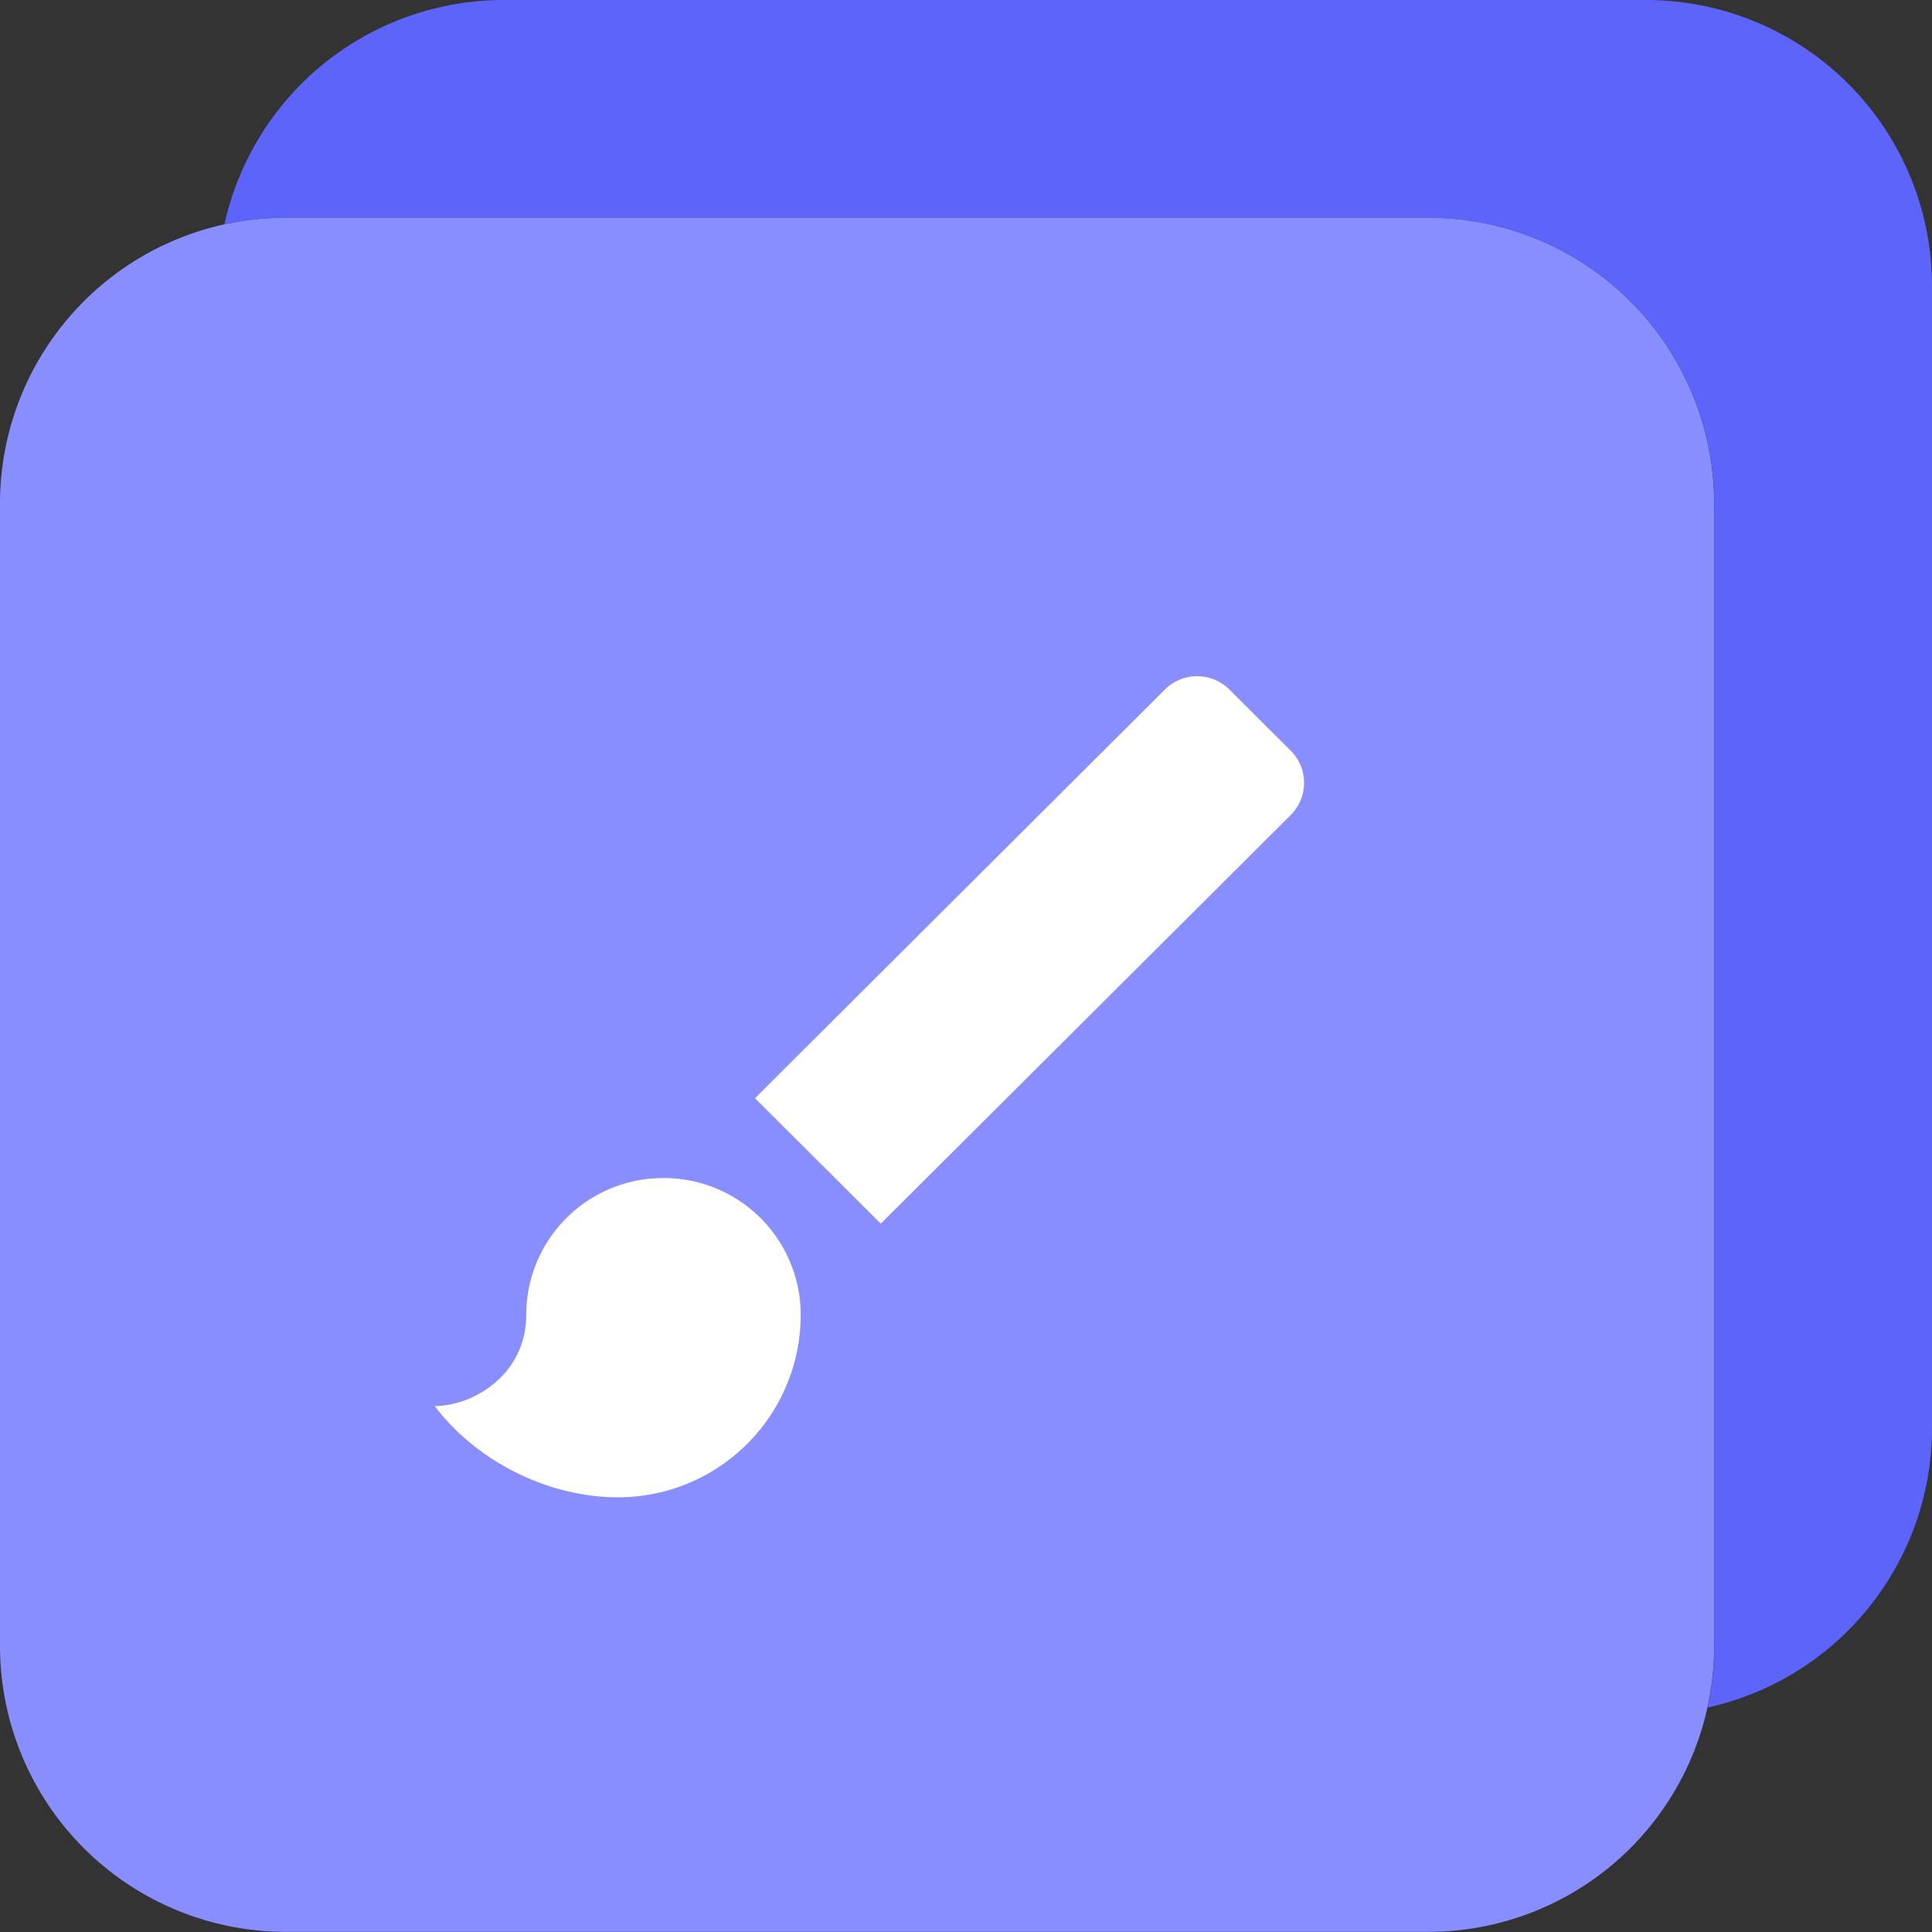
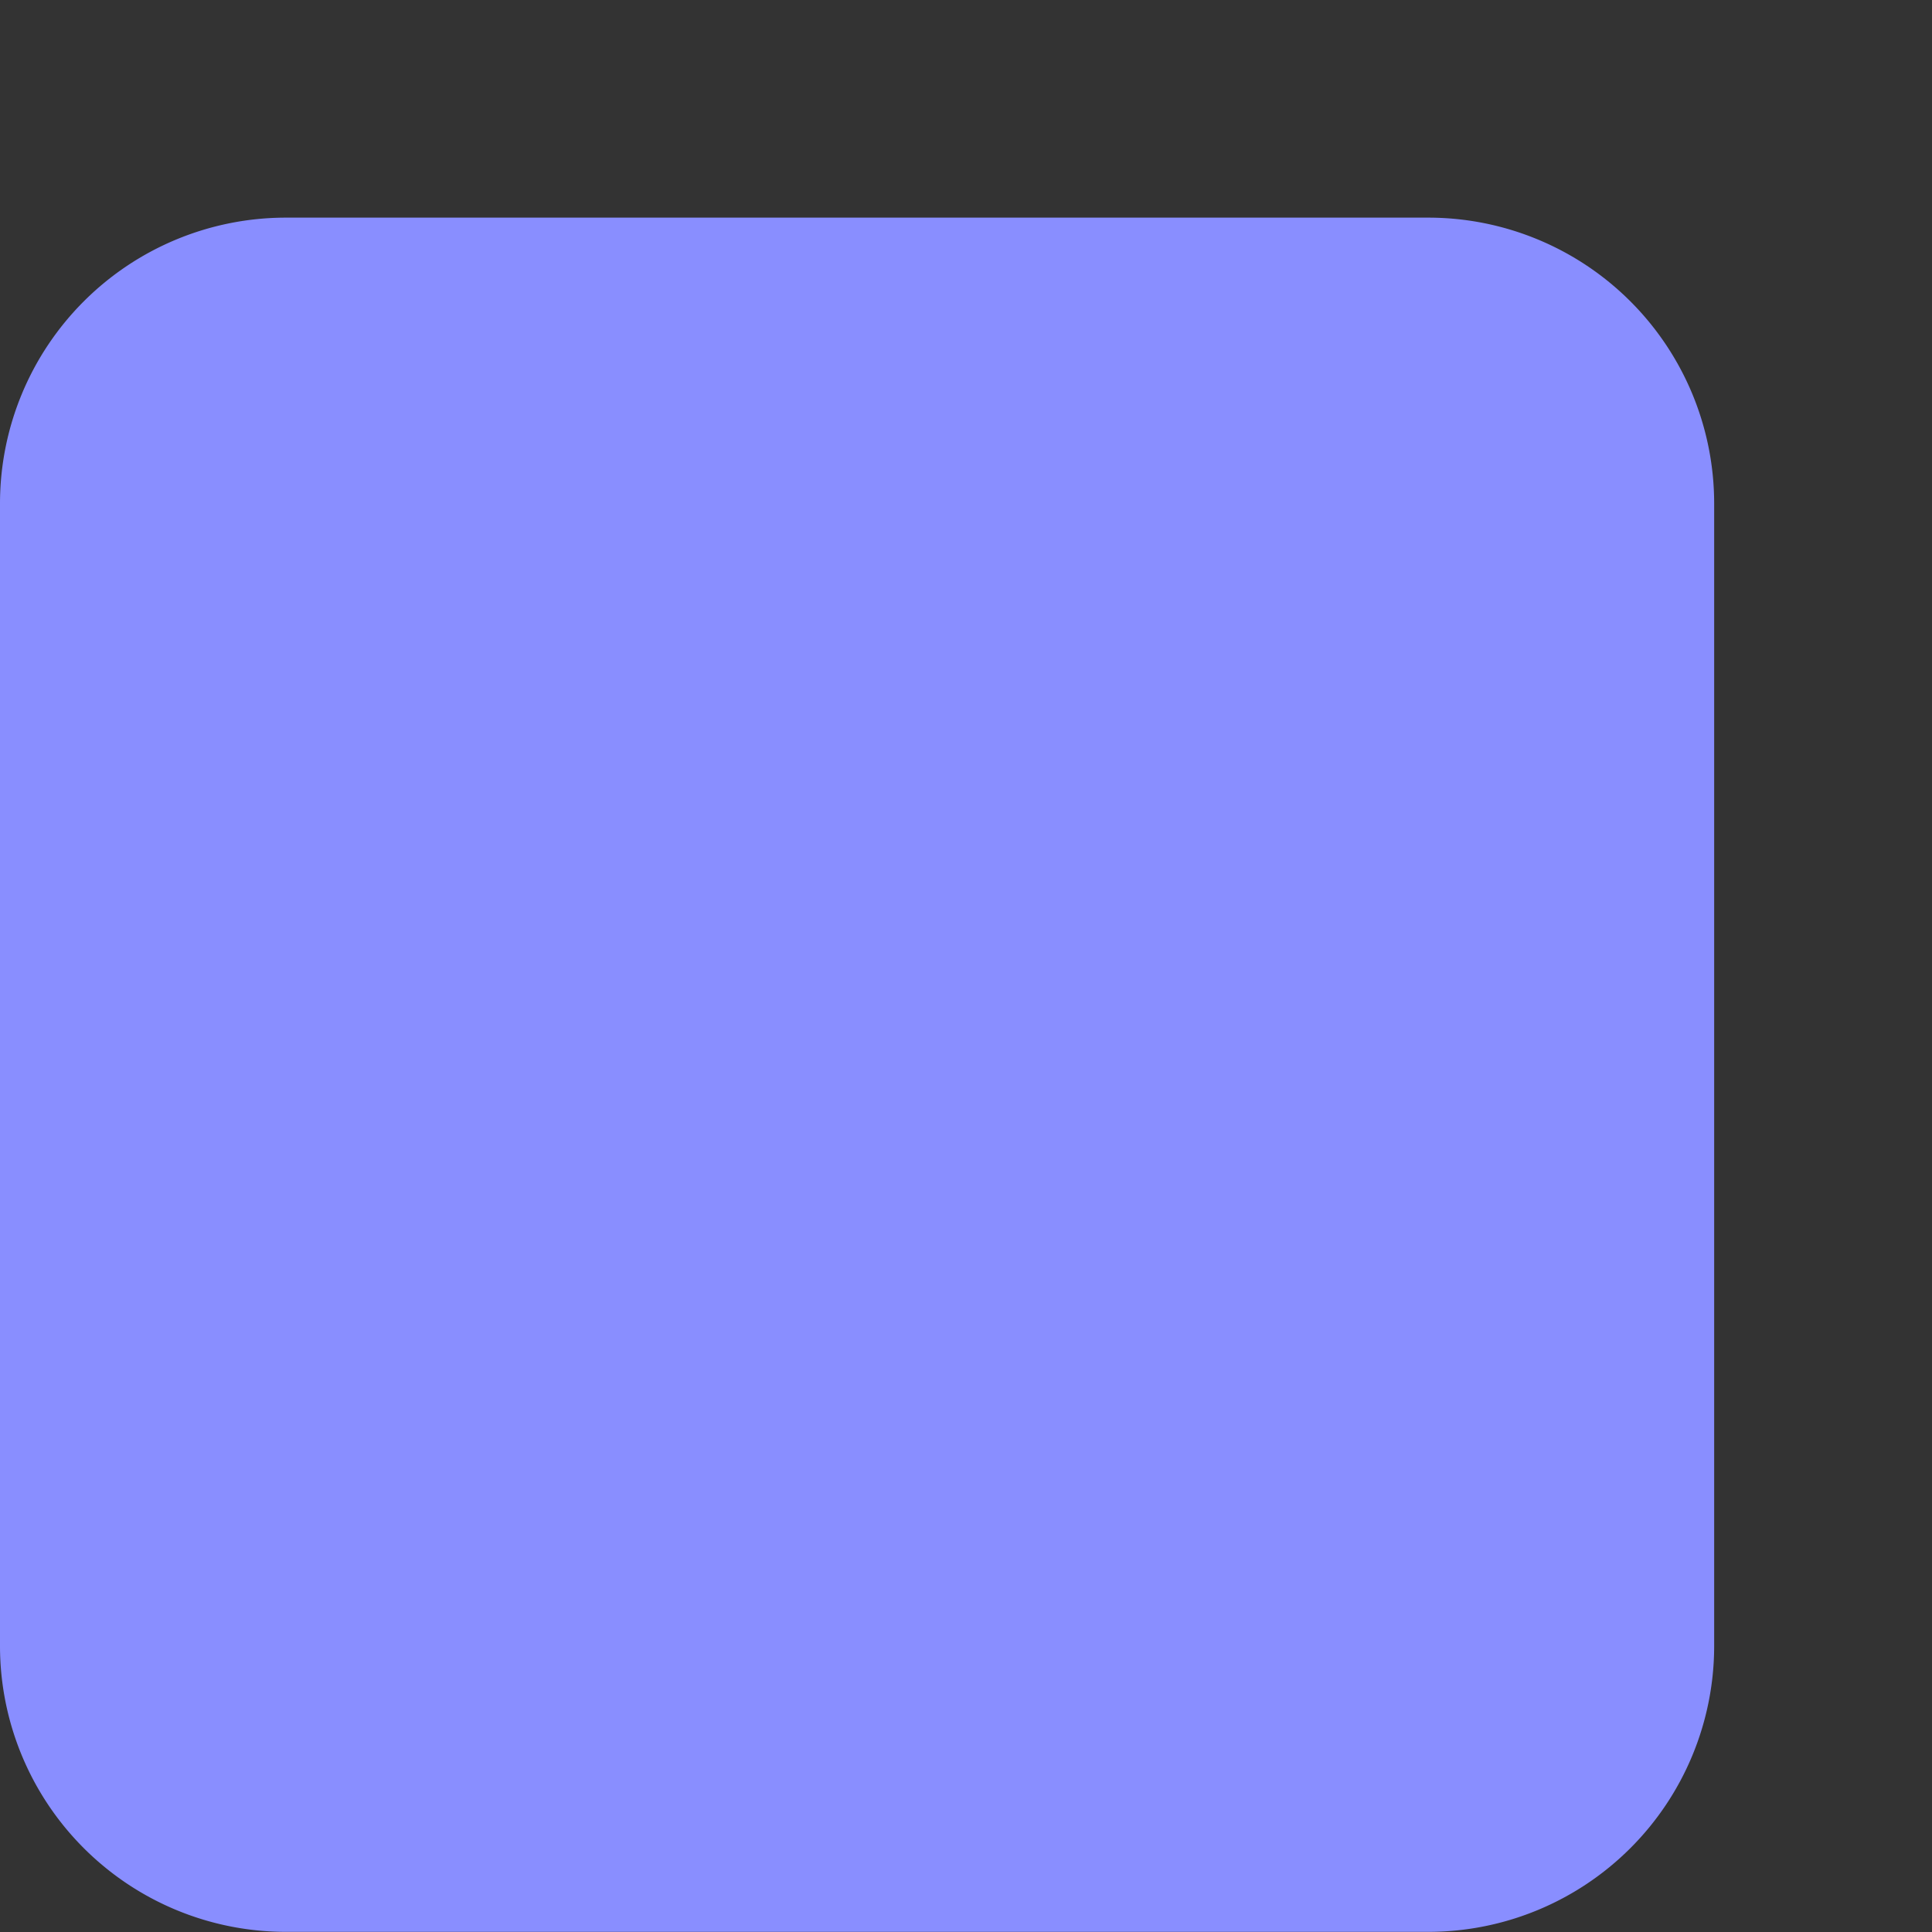
<svg xmlns="http://www.w3.org/2000/svg" width="40" height="40" fill="none">
  <rect width="100%" height="100%" fill="#333333" stroke="none" />
  <path fill="#898EFF" fill-rule="evenodd" d="M35.49 10.421a5.92 5.92 0 0 0-5.915-5.915H5.915A5.92 5.92 0 0 0 0 10.421v23.66a5.92 5.92 0 0 0 5.915 5.916h23.66a5.92 5.92 0 0 0 5.915-5.916z" clip-rule="evenodd" />
-   <path fill="#5D64F9" d="M40 5.915A5.92 5.92 0 0 0 34.085 0h-23.66a5.92 5.92 0 0 0-5.778 4.644q.615-.136 1.27-.137h23.66a5.92 5.92 0 0 1 5.915 5.915v23.66q-.001.655-.137 1.271A5.926 5.926 0 0 0 40 29.575z" />
-   <path fill="#fff" d="M13.736 24.39a2.834 2.834 0 0 0-2.841 2.833c0 1.237-1.1 1.888-1.895 1.888C9.871 30.263 11.359 31 12.789 31a3.78 3.78 0 0 0 3.789-3.777 2.834 2.834 0 0 0-2.842-2.833m12.987-8.848-1.27-1.266a.945.945 0 0 0-1.335 0l-8.487 8.461 2.605 2.597 8.487-8.46a.94.94 0 0 0 0-1.332" />
</svg>